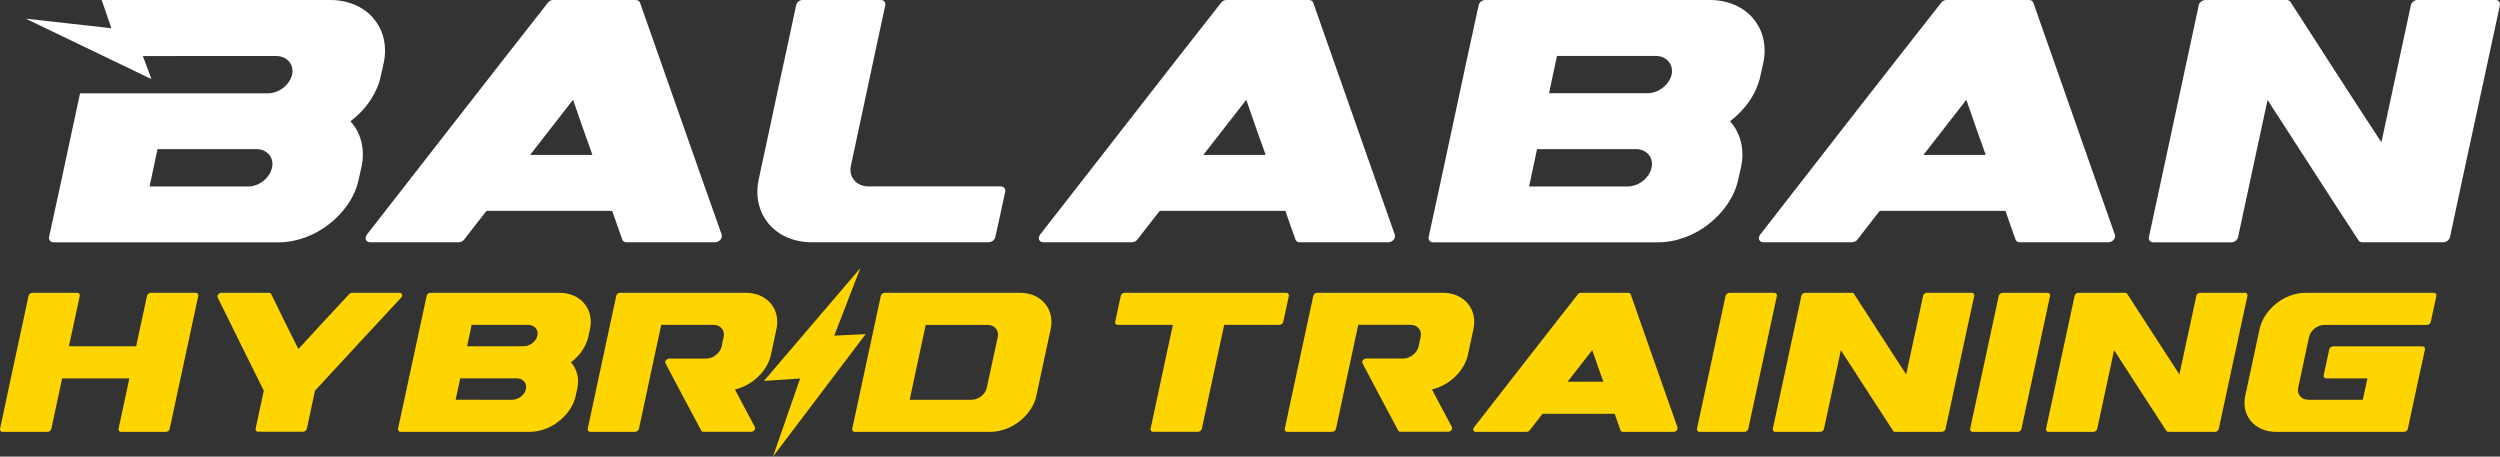
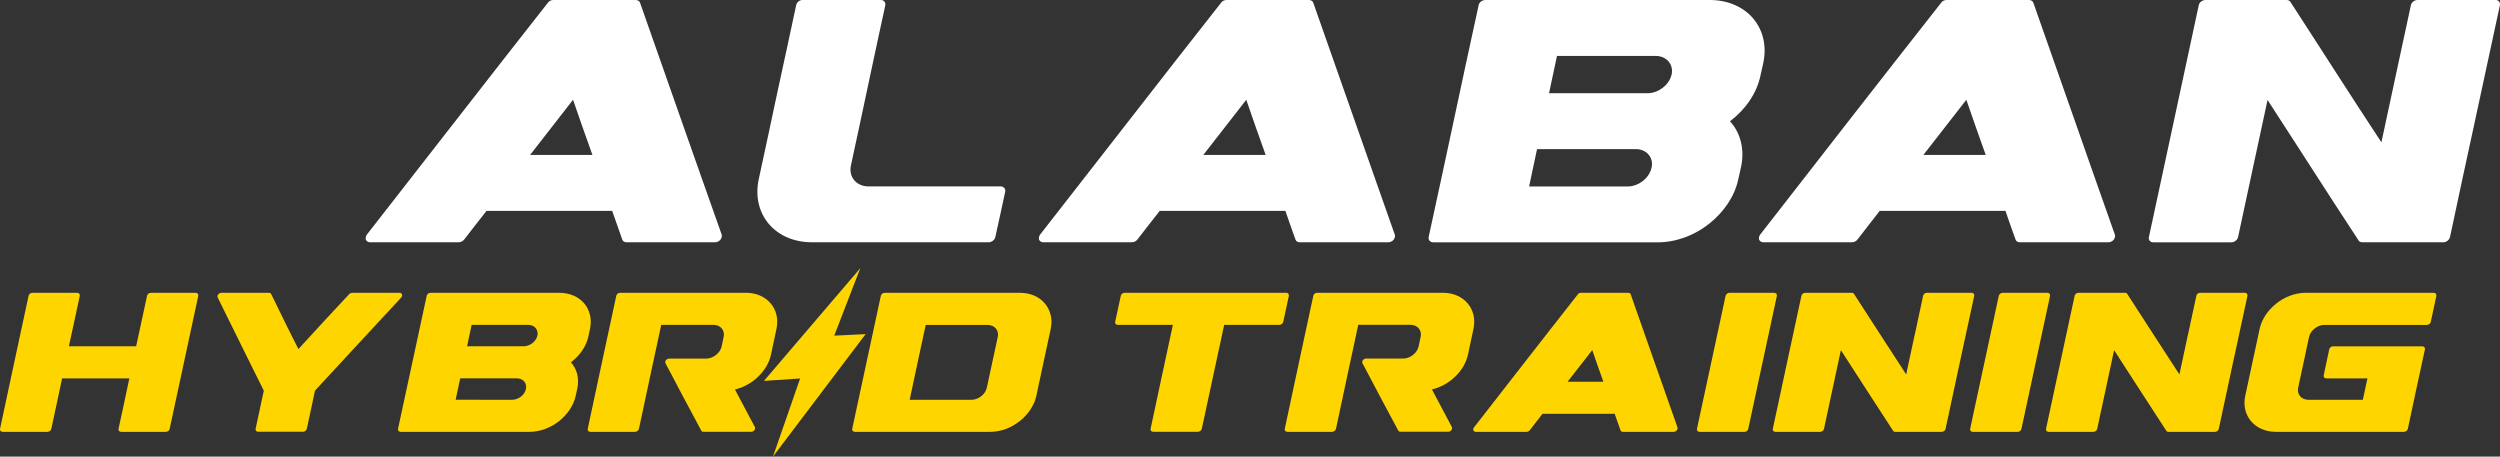
<svg xmlns="http://www.w3.org/2000/svg" width="334" height="61" viewBox="0 0 334 61" fill="none">
  <rect x="0" y="0" width="334" height="61" fill="#333333" stroke="none" />
  <g clip-path="url(#clip0_933_3824)">
    <path d="M20.175 39.12H26.147C26.39 39.12 26.531 39.304 26.491 39.522C25.854 42.487 25.217 45.447 24.579 48.407C23.942 51.367 23.305 54.332 22.668 57.292C22.628 57.515 22.414 57.694 22.154 57.694H16.181C15.939 57.694 15.798 57.515 15.837 57.292C16.08 56.169 16.322 55.041 16.565 53.924C16.807 52.802 17.05 51.674 17.281 50.551H8.297C8.065 51.674 7.823 52.802 7.58 53.924C7.338 55.047 7.095 56.175 6.853 57.292C6.813 57.515 6.582 57.694 6.328 57.694H0.338C0.107 57.694 -0.034 57.515 0.006 57.292C0.643 54.332 1.275 51.367 1.906 48.407C2.538 45.447 3.181 42.487 3.818 39.522C3.858 39.298 4.089 39.12 4.332 39.12H10.316C10.558 39.12 10.699 39.304 10.66 39.522C10.417 40.644 10.175 41.772 9.932 42.895C9.69 44.017 9.447 45.145 9.205 46.262H18.189C18.432 45.14 18.674 44.012 18.917 42.895C19.159 41.772 19.402 40.644 19.644 39.522C19.684 39.298 19.915 39.12 20.169 39.12H20.175Z" fill="#FFD500" />
    <path d="M32.159 45.972C31.139 43.9 30.112 41.822 29.086 39.751C29.029 39.622 29.04 39.471 29.159 39.337C29.249 39.203 29.424 39.12 29.587 39.12H35.916C36.079 39.12 36.181 39.187 36.237 39.298C36.824 40.521 37.438 41.75 38.031 42.967C38.629 44.19 39.249 45.408 39.869 46.631C40.986 45.408 42.114 44.185 43.236 42.967C44.364 41.744 45.515 40.521 46.649 39.298C46.767 39.181 46.914 39.12 47.044 39.12H53.383C53.547 39.12 53.665 39.198 53.705 39.337C53.761 39.471 53.721 39.628 53.603 39.751C51.691 41.822 49.768 43.894 47.833 45.972C45.916 48.038 43.992 50.116 42.08 52.193C41.906 53.042 41.719 53.891 41.539 54.74C41.353 55.589 41.172 56.437 40.992 57.281C40.935 57.504 40.71 57.683 40.478 57.683H34.489C34.269 57.683 34.094 57.504 34.15 57.281C34.325 56.432 34.511 55.589 34.697 54.74C34.884 53.896 35.064 53.042 35.245 52.193C34.212 50.121 33.18 48.049 32.154 45.972H32.159Z" fill="#FFD500" />
    <path d="M53.175 57.292C53.824 54.332 54.456 51.372 55.093 48.407C55.724 45.447 56.362 42.487 57.005 39.522C57.044 39.298 57.27 39.12 57.524 39.12H74.731C76.142 39.12 77.309 39.661 78.054 40.538C78.792 41.409 79.108 42.621 78.826 43.945C78.753 44.274 78.685 44.598 78.612 44.928C78.336 46.245 77.484 47.496 76.277 48.407C77.1 49.317 77.405 50.568 77.129 51.892C77.055 52.221 76.988 52.545 76.914 52.874C76.638 54.198 75.775 55.41 74.669 56.281C73.564 57.152 72.16 57.694 70.738 57.694H53.531C53.288 57.694 53.136 57.515 53.175 57.292ZM64.094 53.41H68.432C69.266 53.41 70.095 52.768 70.259 51.981C70.27 51.953 70.27 51.919 70.281 51.892C70.394 51.143 69.853 50.546 69.052 50.546H61.483C61.28 51.501 61.077 52.45 60.874 53.405H64.094V53.41ZM69.966 46.262C70.767 46.262 71.562 45.67 71.776 44.922C71.787 44.894 71.787 44.866 71.799 44.833C71.962 44.045 71.404 43.403 70.58 43.403H63.011C62.808 44.358 62.605 45.307 62.402 46.262H69.96H69.966Z" fill="#FFD500" />
    <path d="M86.846 50.35C86.35 52.662 85.859 54.98 85.363 57.292C85.312 57.515 85.07 57.694 84.844 57.694H78.865C78.623 57.694 78.471 57.51 78.522 57.292C79.153 54.332 79.79 51.372 80.422 48.407C81.054 45.447 81.691 42.487 82.334 39.522C82.374 39.298 82.599 39.114 82.853 39.114C88.442 39.114 94.043 39.114 99.644 39.114C102.458 39.114 104.308 41.287 103.738 43.934C103.484 45.084 103.242 46.229 103.005 47.374C102.537 49.552 100.546 51.473 98.188 52.037C99.074 53.707 99.965 55.382 100.851 57.052C100.913 57.18 100.89 57.337 100.789 57.471C100.676 57.61 100.523 57.688 100.36 57.688H93.998C93.846 57.688 93.722 57.627 93.682 57.515C92.87 56.019 92.075 54.528 91.285 53.031C90.501 51.534 89.7 50.043 88.916 48.547C88.843 48.418 88.865 48.267 88.967 48.128C89.08 47.988 89.232 47.91 89.395 47.91H94.336C94.816 47.91 95.323 47.715 95.707 47.379C96.073 47.083 96.316 46.698 96.406 46.302C96.496 45.872 96.581 45.441 96.683 45.006C96.874 44.124 96.254 43.398 95.312 43.398H88.341C87.844 45.715 87.343 48.027 86.846 50.339V50.35Z" fill="#FFD500" />
    <path d="M118.21 39.12H136.281C137.703 39.12 138.859 39.672 139.592 40.538C140.331 41.42 140.658 42.621 140.376 43.945C140.06 45.436 139.733 46.921 139.412 48.412C139.09 49.898 138.774 51.389 138.458 52.874C138.176 54.198 137.319 55.41 136.214 56.281C135.108 57.152 133.704 57.694 132.294 57.694H114.212C113.969 57.694 113.811 57.51 113.856 57.292C114.494 54.326 115.137 51.372 115.768 48.407C116.4 45.447 117.043 42.487 117.68 39.522C117.725 39.298 117.957 39.12 118.199 39.12H118.21ZM123.546 53.41H129.795C130.72 53.41 131.645 52.684 131.837 51.802C132.091 50.674 132.333 49.54 132.57 48.412C132.813 47.284 133.05 46.151 133.303 45.017C133.495 44.135 132.875 43.409 131.933 43.409H123.676C123.32 45.078 122.959 46.742 122.598 48.412C122.237 50.077 121.888 51.746 121.532 53.416H123.535L123.546 53.41Z" fill="#FFD500" />
    <path d="M90.952 15.854C89.153 10.7 87.325 5.534 85.515 0.38C85.447 0.14 85.199 0 84.917 0H73.919C73.631 0 73.349 0.134 73.186 0.38C69.153 5.534 65.092 10.689 61.088 15.854C57.083 21.009 53.034 26.175 49.012 31.346C48.86 31.564 48.821 31.821 48.877 32.033C49.001 32.251 49.193 32.368 49.435 32.368H61.263C61.55 32.368 61.832 32.234 62.013 32.005C62.983 30.721 64.004 29.453 64.996 28.174H81.787C82.238 29.459 82.672 30.726 83.135 32.005C83.214 32.234 83.422 32.368 83.704 32.368H95.532C95.791 32.368 96.062 32.245 96.242 32.033C96.417 31.815 96.474 31.558 96.417 31.346C94.607 26.18 92.751 21.026 90.952 15.854ZM70.823 20.696C72.746 18.239 74.641 15.787 76.558 13.33C77.404 15.787 78.262 18.239 79.147 20.696H70.823Z" fill="white" />
    <path d="M133.687 24.907H116.056C114.409 24.907 113.343 23.639 113.687 22.098C114.466 18.535 115.216 14.961 115.977 11.398C116.727 7.835 117.506 4.261 118.278 0.698C118.346 0.307 118.075 -0.006 117.664 -0.006H107.224C106.818 -0.006 106.446 0.307 106.367 0.698C105.549 4.585 104.691 8.455 103.857 12.331C103.028 16.218 102.21 20.088 101.364 23.963C100.873 26.286 101.42 28.375 102.701 29.9C103.981 31.424 106.011 32.368 108.476 32.368H132.08C132.486 32.368 132.898 32.055 132.976 31.664C133.428 29.654 133.862 27.632 134.296 25.605C134.375 25.225 134.093 24.901 133.681 24.901L133.687 24.907Z" fill="white" />
    <path d="M186.343 31.346C184.544 26.18 182.688 21.026 180.894 15.854C179.095 10.7 177.268 5.534 175.457 0.38C175.39 0.14 175.142 0 174.86 0H163.861C163.574 0 163.292 0.134 163.128 0.38C159.079 5.534 155.035 10.689 151.03 15.854C147.009 21.009 142.976 26.175 138.955 31.346C138.802 31.564 138.763 31.821 138.819 32.033C138.943 32.251 139.135 32.368 139.378 32.368H151.194C151.493 32.368 151.78 32.234 151.955 32.005C152.925 30.721 153.946 29.453 154.939 28.174H171.729C172.164 29.459 172.615 30.726 173.077 32.005C173.156 32.234 173.365 32.368 173.647 32.368H185.474C185.734 32.368 186.004 32.245 186.185 32.033C186.348 31.815 186.416 31.558 186.348 31.346H186.343ZM160.765 20.696C162.688 18.239 164.583 15.787 166.501 13.33C167.347 15.787 168.204 18.239 169.09 20.696H160.765Z" fill="white" />
    <path d="M234.227 2.468C232.93 0.944 230.888 0 228.434 0H198.457C198.006 0 197.611 0.313 197.544 0.704C196.41 5.869 195.31 11.024 194.205 16.195C193.099 21.35 191.999 26.515 190.866 31.67C190.798 32.061 191.069 32.374 191.492 32.374H221.469C223.951 32.374 226.404 31.43 228.322 29.905C230.245 28.392 231.739 26.287 232.23 23.969C232.366 23.405 232.478 22.835 232.614 22.271C233.093 19.965 232.557 17.776 231.13 16.201C233.228 14.609 234.712 12.42 235.191 10.13C235.327 9.566 235.439 8.997 235.575 8.416C236.065 6.109 235.518 3.993 234.227 2.48V2.468ZM220.679 22.266C220.651 22.321 220.651 22.36 220.64 22.416C220.352 23.79 218.908 24.913 217.453 24.913H204.289C204.645 23.254 205 21.595 205.35 19.92H218.542C219.929 19.92 220.888 20.959 220.679 22.266ZM223.336 9.957C223.308 10.013 223.308 10.063 223.279 10.119C222.913 11.415 221.52 12.454 220.115 12.454H206.951C207.307 10.795 207.662 9.136 208.012 7.472H221.204C222.636 7.472 223.618 8.595 223.33 9.957H223.336Z" fill="white" />
    <path d="M282.545 31.346C280.734 26.18 278.89 21.026 277.097 15.854C275.297 10.7 273.47 5.534 271.66 0.38C271.592 0.14 271.344 0 271.062 0H260.064C259.776 0 259.477 0.134 259.33 0.38C255.281 5.534 251.237 10.689 247.215 15.854C243.211 21.009 239.178 26.175 235.157 31.346C235.005 31.564 234.954 31.821 235.022 32.033C235.129 32.251 235.337 32.368 235.58 32.368H247.396C247.695 32.368 247.982 32.234 248.157 32.005C249.127 30.721 250.148 29.453 251.13 28.174H267.931C268.366 29.459 268.817 30.726 269.279 32.005C269.358 32.234 269.567 32.368 269.849 32.368H281.676C281.936 32.368 282.207 32.245 282.387 32.033C282.551 31.815 282.618 31.558 282.551 31.346H282.545ZM256.967 20.696C258.89 18.239 260.78 15.787 262.703 13.33C263.549 15.787 264.406 18.239 265.292 20.696H256.967Z" fill="white" />
    <path d="M333.402 -3.0688e-05H322.979C322.573 -3.0688e-05 322.161 0.313 322.093 0.704C321.439 3.753 320.773 6.819 320.119 9.868C319.465 12.917 318.811 15.966 318.156 19.015C316.115 15.899 314.067 12.766 312.065 9.65C310.063 6.517 308.016 3.39 306.002 0.257C305.906 0.084 305.703 -3.0688e-05 305.483 -3.0688e-05H294.665C294.231 -3.0688e-05 293.819 0.313 293.752 0.704C292.646 5.869 291.547 11.024 290.424 16.195C289.319 21.35 288.202 26.515 287.096 31.67C287.001 32.061 287.271 32.374 287.683 32.374H298.123C298.529 32.374 298.912 32.061 299.008 31.67C299.663 28.621 300.317 25.572 300.971 22.522C301.625 19.473 302.291 16.407 302.945 13.358C304.964 16.491 307.006 19.607 309.008 22.735C311.01 25.851 313.058 28.995 315.099 32.111C315.178 32.284 315.387 32.368 315.618 32.368H326.436C326.842 32.368 327.226 32.055 327.322 31.664C328.427 26.51 329.516 21.344 330.649 16.19C331.766 11.024 332.883 5.869 333.988 0.698C334.056 0.307 333.813 -0.006 333.402 -0.006V-3.0688e-05Z" fill="white" />
-     <path d="M49.914 2.468C48.617 0.944 46.576 0 44.122 0H13.575L13.632 0.151L13.643 0.179L14.884 3.77L3.435 2.491L20.231 10.566L19.091 7.494H23.711V7.483H36.903C38.335 7.483 39.317 8.606 39.029 9.968C39.001 10.024 39.001 10.075 38.973 10.13C38.606 11.426 37.213 12.465 35.826 12.465H10.699C10.428 13.704 10.169 14.961 9.892 16.201C8.787 21.355 7.687 26.521 6.554 31.675C6.497 32.066 6.757 32.379 7.18 32.379H37.157C39.638 32.379 42.092 31.435 44.009 29.911C45.933 28.397 47.444 26.292 47.918 23.974C48.053 23.41 48.166 22.841 48.301 22.277C48.781 19.97 48.262 17.781 46.818 16.206C48.183 15.168 49.3 13.883 50.022 12.47C50.428 11.716 50.715 10.934 50.879 10.136C51.014 9.572 51.121 9.002 51.263 8.421C51.753 6.115 51.206 3.999 49.914 2.485V2.468ZM36.373 22.266C36.344 22.321 36.344 22.36 36.333 22.416C36.045 23.79 34.602 24.913 33.147 24.913H19.983C20.338 23.254 20.693 21.595 21.043 19.92H34.235C35.623 19.92 36.581 20.959 36.373 22.266Z" fill="white" />
    <path d="M149.315 43.403C149.09 43.403 148.938 43.224 148.988 43.001C149.231 41.845 149.485 40.684 149.738 39.522C149.778 39.298 150.015 39.114 150.246 39.114H171.848C172.073 39.114 172.225 39.298 172.192 39.522C171.938 40.684 171.684 41.84 171.441 43.001C171.391 43.224 171.165 43.403 170.923 43.403H163.551C163.043 45.721 162.558 48.033 162.056 50.345C161.554 52.662 161.058 54.974 160.562 57.286C160.511 57.51 160.268 57.688 160.043 57.688H154.064C153.822 57.688 153.67 57.504 153.72 57.286C154.217 54.974 154.707 52.657 155.204 50.345C155.7 48.033 156.202 45.715 156.698 43.403H149.327H149.315Z" fill="#FFD500" />
    <path d="M179.969 50.35C179.473 52.662 178.982 54.98 178.486 57.292C178.435 57.515 178.193 57.694 177.967 57.694H171.989C171.746 57.694 171.594 57.51 171.645 57.292C172.276 54.332 172.914 51.372 173.545 48.407C174.177 45.447 174.814 42.487 175.457 39.522C175.497 39.298 175.722 39.114 175.976 39.114C181.565 39.114 187.166 39.114 192.761 39.114C195.575 39.114 197.425 41.281 196.856 43.934C196.602 45.084 196.359 46.229 196.122 47.374C195.654 49.552 193.663 51.473 191.306 52.031C192.191 53.701 193.077 55.377 193.968 57.046C194.03 57.175 194.007 57.331 193.906 57.465C193.793 57.605 193.641 57.683 193.477 57.683H187.115C186.963 57.683 186.839 57.621 186.799 57.51C185.987 56.013 185.192 54.522 184.402 53.025C183.618 51.529 182.818 50.038 182.034 48.541C181.96 48.413 181.983 48.262 182.084 48.122C182.197 47.983 182.349 47.904 182.513 47.904H187.454C187.933 47.904 188.441 47.709 188.824 47.374C189.191 47.078 189.433 46.693 189.524 46.296C189.614 45.866 189.698 45.436 189.8 45C189.992 44.112 189.371 43.392 188.429 43.392H181.464C180.968 45.704 180.466 48.022 179.969 50.334V50.35Z" fill="#FFD500" />
    <path d="M204.374 57.482C204.273 57.616 204.109 57.694 203.945 57.694H197.16C197.019 57.694 196.907 57.621 196.845 57.499C196.805 57.376 196.833 57.23 196.924 57.102C199.23 54.142 201.548 51.177 203.844 48.217C206.145 45.252 208.474 42.297 210.792 39.332C210.883 39.198 211.046 39.114 211.21 39.114H217.521C217.685 39.114 217.826 39.192 217.865 39.332C218.903 42.297 219.952 45.257 220.984 48.217C222.016 51.182 223.077 54.137 224.114 57.102C224.154 57.23 224.114 57.376 224.013 57.499C223.911 57.621 223.759 57.694 223.607 57.694H216.822C216.658 57.694 216.545 57.616 216.495 57.482C216.23 56.75 215.976 56.019 215.722 55.282H206.083C205.513 56.013 204.927 56.75 204.374 57.482ZM214.21 50.998C213.703 49.591 213.206 48.178 212.727 46.771C211.622 48.178 210.533 49.591 209.428 50.998H214.205H214.21Z" fill="#FFD500" />
    <path d="M231.062 39.12H237.035C237.278 39.12 237.441 39.304 237.391 39.528C236.759 42.493 236.116 45.453 235.479 48.413C234.841 51.372 234.193 54.332 233.567 57.298C233.521 57.521 233.285 57.7 233.053 57.7H227.069C226.838 57.7 226.674 57.521 226.714 57.298C227.351 54.338 227.989 51.372 228.626 48.413C229.263 45.453 229.912 42.493 230.538 39.528C230.583 39.304 230.82 39.12 231.062 39.12Z" fill="#FFD500" />
    <path d="M255.8 44.777C256.178 43.029 256.556 41.276 256.928 39.522C256.968 39.298 257.199 39.114 257.436 39.114H263.42C263.651 39.114 263.798 39.298 263.758 39.522C263.121 42.487 262.478 45.447 261.835 48.407C261.192 51.367 260.56 54.332 259.929 57.292C259.878 57.515 259.658 57.694 259.421 57.694H253.211C253.082 57.694 252.963 57.644 252.912 57.543C251.745 55.751 250.566 53.952 249.421 52.165C248.271 50.367 247.097 48.575 245.941 46.782C245.563 48.535 245.185 50.289 244.813 52.037C244.435 53.785 244.063 55.538 243.685 57.292C243.634 57.515 243.414 57.694 243.178 57.694H237.188C236.957 57.694 236.799 57.515 236.849 57.292C237.487 54.332 238.124 51.367 238.756 48.407C239.393 45.447 240.03 42.487 240.668 39.522C240.707 39.298 240.938 39.114 241.187 39.114H247.396C247.526 39.114 247.644 39.164 247.695 39.265C248.851 41.058 250.025 42.856 251.175 44.648C252.32 46.436 253.499 48.234 254.666 50.026C255.044 48.279 255.422 46.525 255.794 44.771L255.8 44.777Z" fill="#FFD500" />
    <path d="M267.559 39.12H273.532C273.775 39.12 273.938 39.304 273.888 39.528C273.256 42.493 272.613 45.453 271.976 48.413C271.338 51.372 270.69 54.332 270.064 57.298C270.019 57.521 269.782 57.7 269.55 57.7H263.566C263.335 57.7 263.171 57.521 263.211 57.298C263.848 54.338 264.486 51.372 265.123 48.413C265.76 45.453 266.409 42.493 267.035 39.528C267.08 39.304 267.317 39.12 267.559 39.12Z" fill="#FFD500" />
    <path d="M292.303 44.777C292.681 43.029 293.059 41.276 293.431 39.522C293.47 39.298 293.702 39.114 293.939 39.114H299.923C300.154 39.114 300.301 39.298 300.261 39.522C299.624 42.487 298.981 45.447 298.338 48.407C297.695 51.367 297.063 54.332 296.432 57.292C296.381 57.515 296.161 57.694 295.924 57.694H289.714C289.584 57.694 289.466 57.644 289.415 57.543C288.248 55.751 287.069 53.952 285.924 52.165C284.773 50.367 283.6 48.575 282.444 46.782C282.066 48.535 281.688 50.289 281.316 52.037C280.938 53.785 280.566 55.538 280.188 57.292C280.137 57.515 279.917 57.694 279.68 57.694H273.691C273.459 57.694 273.302 57.515 273.352 57.292C273.99 54.332 274.627 51.367 275.259 48.407C275.896 45.447 276.533 42.487 277.171 39.522C277.21 39.298 277.441 39.114 277.69 39.114H283.899C284.029 39.114 284.147 39.164 284.198 39.265C285.354 41.058 286.528 42.856 287.678 44.648C288.823 46.436 290.002 48.234 291.169 50.026C291.547 48.279 291.925 46.525 292.297 44.771L292.303 44.777Z" fill="#FFD500" />
    <path d="M304.119 40.538C305.23 39.667 306.623 39.12 308.038 39.12H325.156C325.387 39.12 325.54 39.304 325.5 39.528C325.246 40.689 325.004 41.845 324.75 43.007C324.71 43.23 324.468 43.409 324.225 43.409H310.543C309.601 43.409 308.681 44.135 308.49 45.017C308.247 46.151 308.005 47.279 307.762 48.413C307.519 49.541 307.277 50.674 307.034 51.802C306.854 52.685 307.457 53.411 308.399 53.411H315.675C315.878 52.456 316.081 51.506 316.29 50.551H310.791C310.537 50.551 310.396 50.367 310.447 50.144C310.689 48.988 310.943 47.826 311.186 46.67C311.236 46.447 311.451 46.268 311.71 46.268H323.616C323.859 46.268 324.011 46.447 323.972 46.67C323.588 48.441 323.199 50.211 322.821 51.981C322.443 53.751 322.071 55.522 321.687 57.292C321.648 57.515 321.405 57.694 321.163 57.694H304.062C302.646 57.694 301.485 57.152 300.746 56.281C300.007 55.41 299.674 54.198 299.967 52.875C300.289 51.389 300.605 49.898 300.926 48.413C301.248 46.927 301.564 45.436 301.885 43.945C302.178 42.621 303.013 41.415 304.13 40.538H304.119Z" fill="#FFD500" />
    <path d="M103.27 61L115.65 44.637L111.453 44.844L114.939 35.825L102.068 50.886L106.896 50.568L103.27 61Z" fill="#FFD500" />
  </g>
  <defs>
    <clipPath id="clip0_933_3824">
      <rect width="334" height="61" fill="white" />
    </clipPath>
  </defs>
</svg>